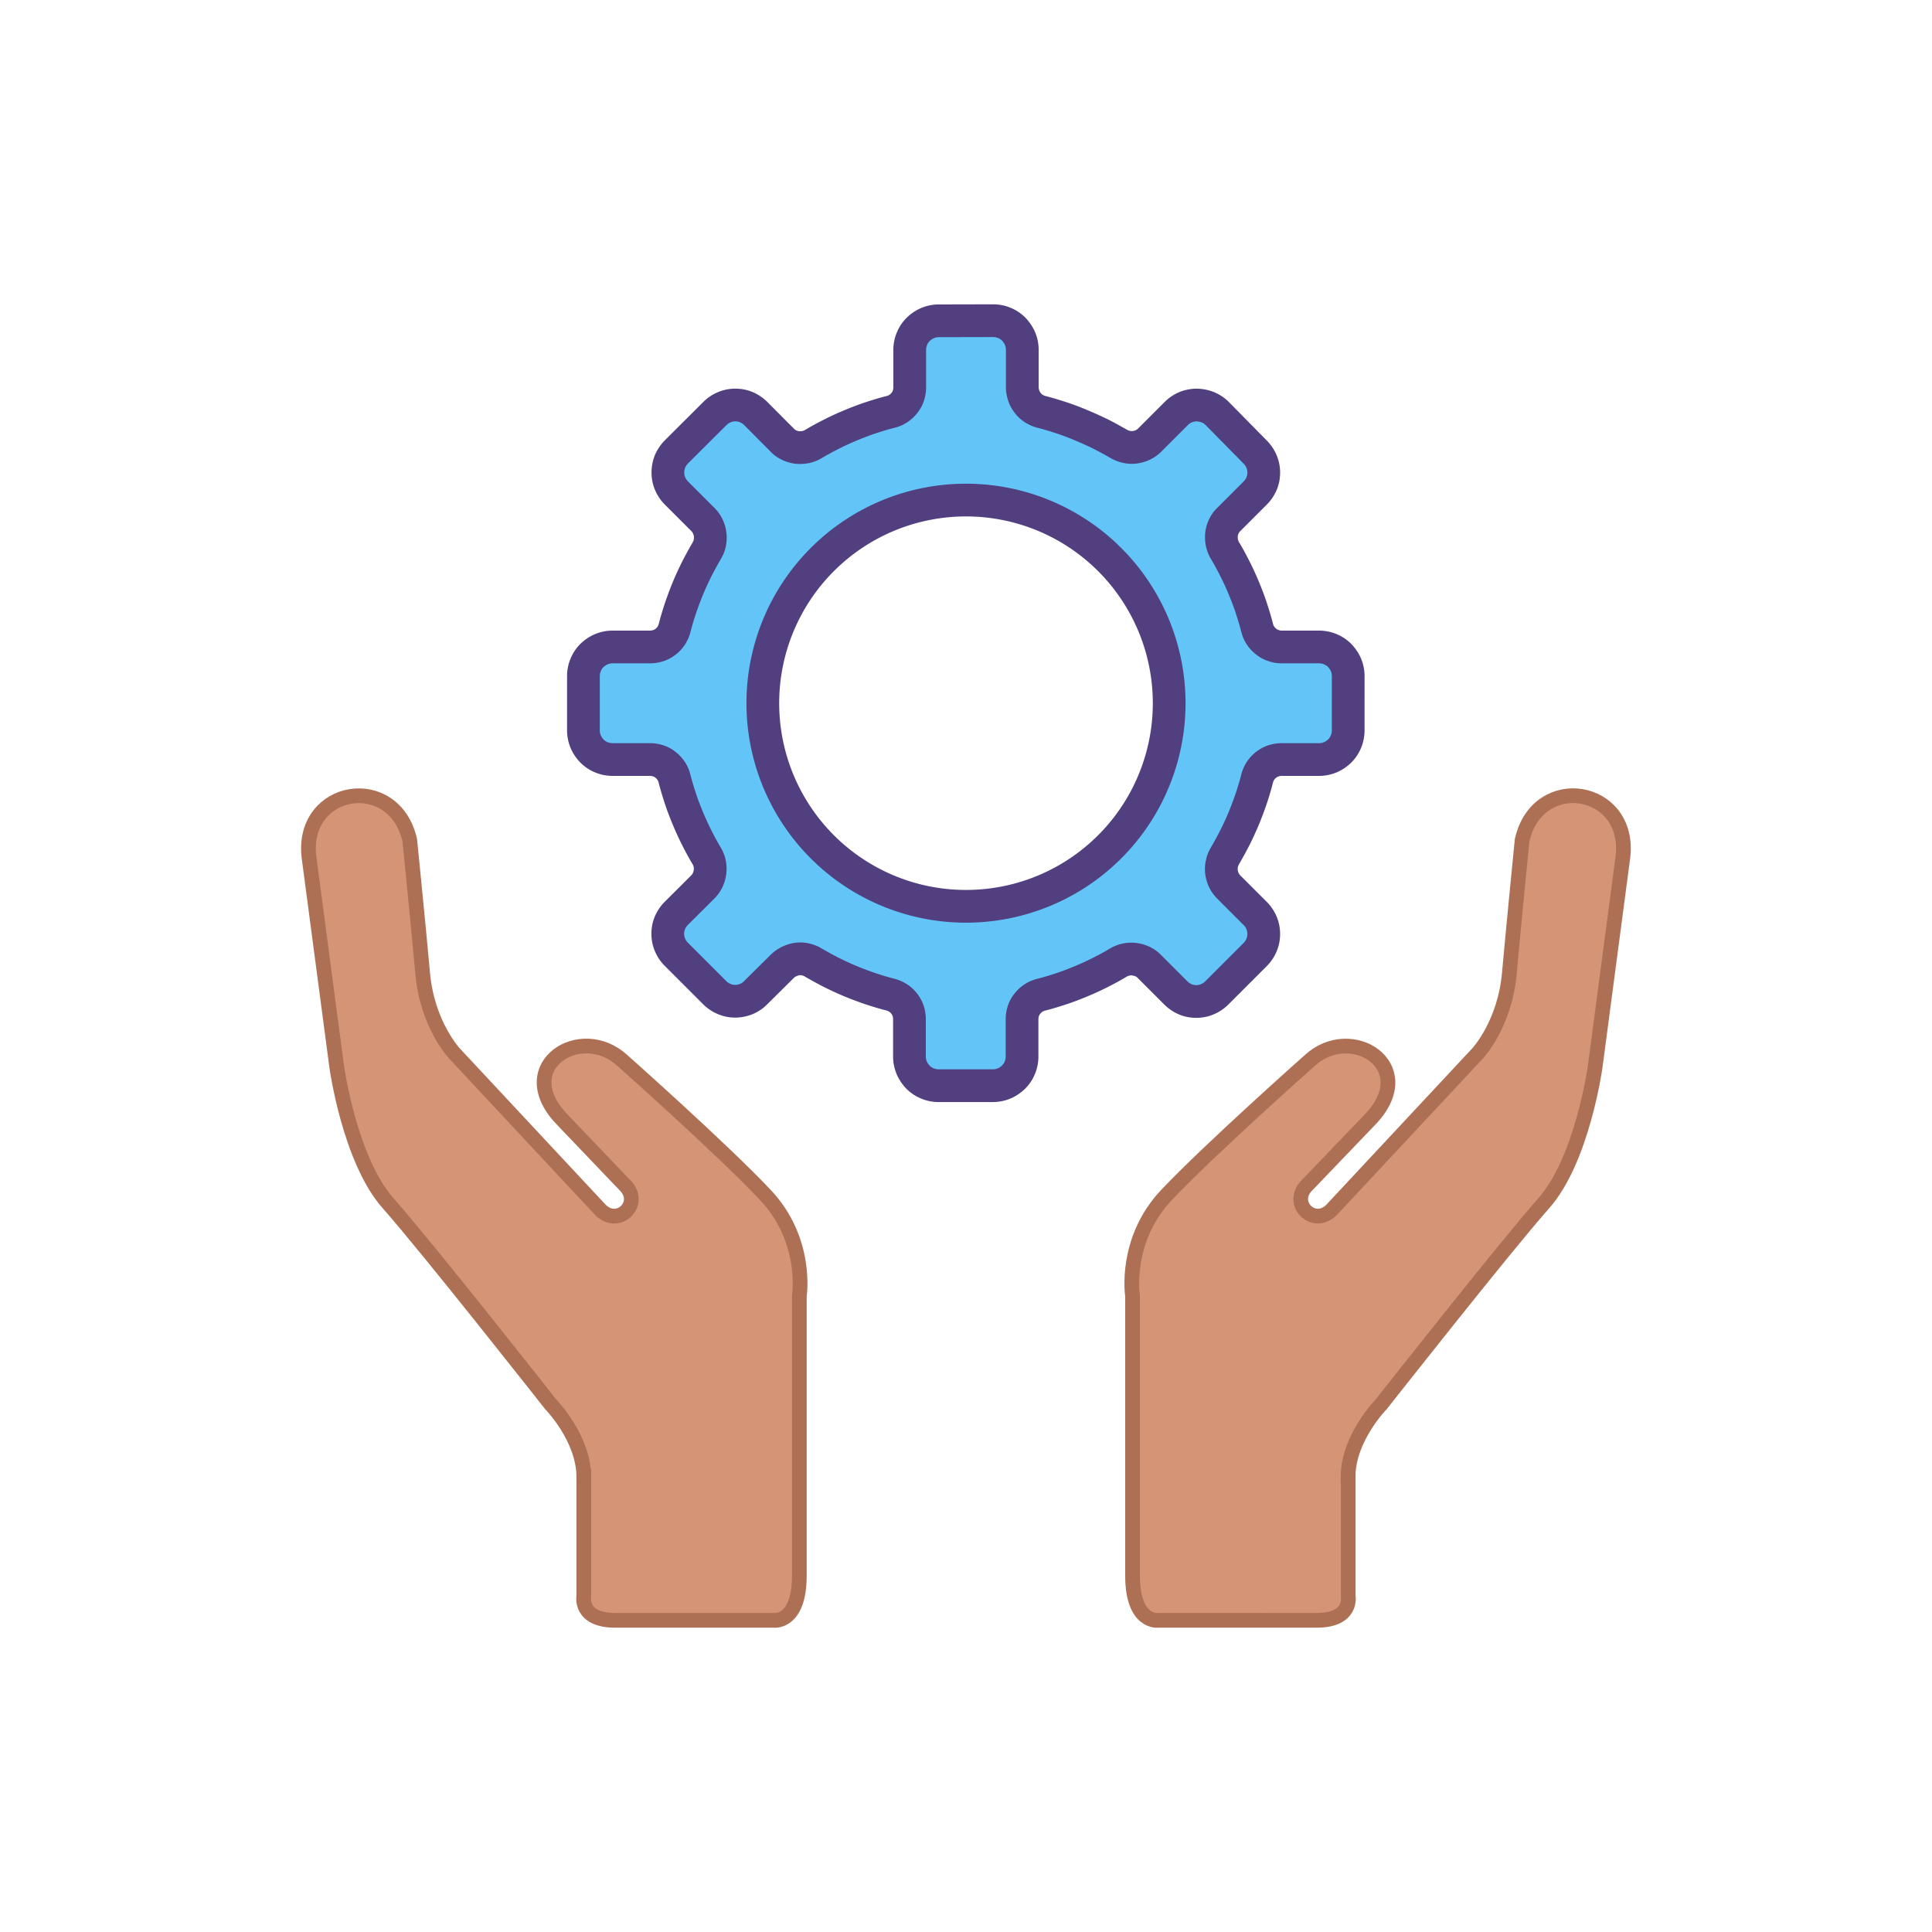
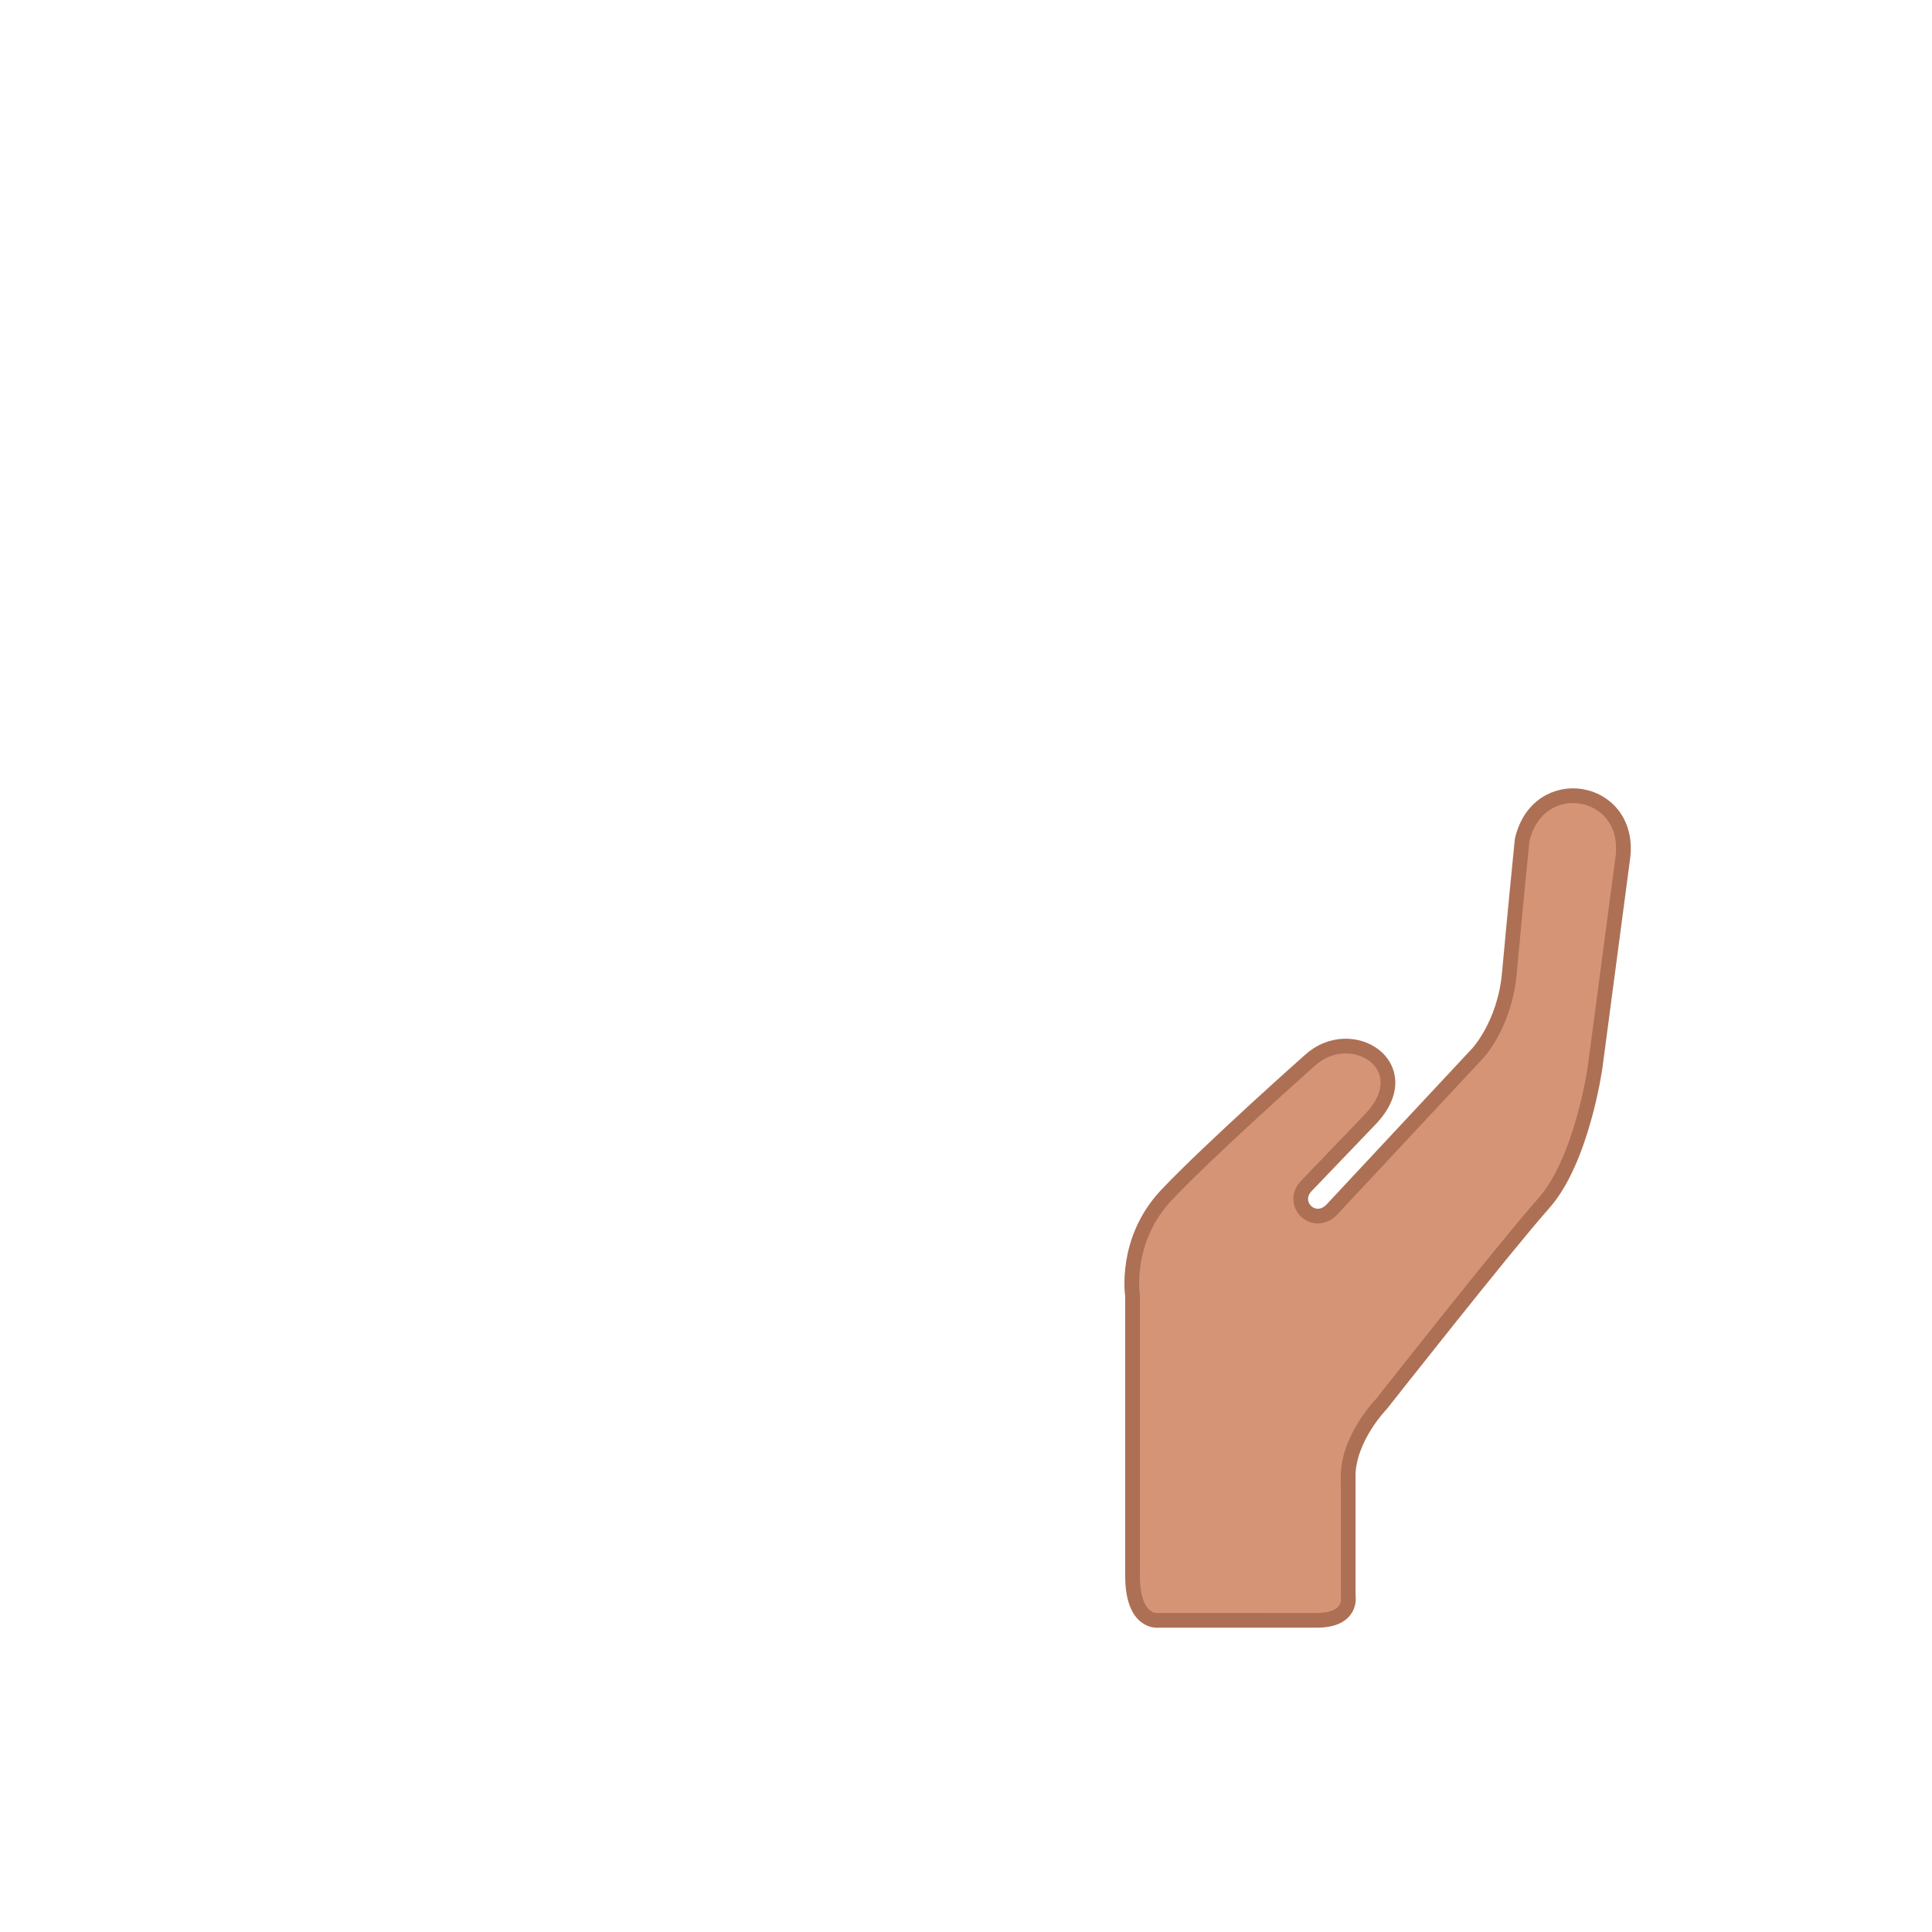
<svg xmlns="http://www.w3.org/2000/svg" xmlns:ns1="http://sodipodi.sourceforge.net/DTD/sodipodi-0.dtd" xmlns:ns2="http://www.inkscape.org/namespaces/inkscape" width="60" height="60" viewBox="0 0 15.875 15.875" version="1.1" id="svg1014" ns1:docname="services.svg" ns2:version="1.0.2 (e86c870879, 2021-01-15, custom)">
  <defs id="defs1008" />
  <ns1:namedview id="base" pagecolor="#ffffff" bordercolor="#666666" borderopacity="1.0" ns2:pageopacity="0.0" ns2:pageshadow="2" ns2:zoom="7.919596" ns2:cx="17.132862" ns2:cy="19.320339" ns2:document-units="mm" ns2:current-layer="layer1" ns2:document-rotation="0" showgrid="false" units="px" ns2:window-width="1920" ns2:window-height="1055" ns2:window-x="0" ns2:window-y="25" ns2:window-maximized="1" />
  <g ns2:label="Layer 1" ns2:groupmode="layer" id="layer1">
-     <rect style="fill:#ffffff;fill-opacity:1;stroke:none;stroke-width:1.136;stroke-linecap:round;stroke-linejoin:round;stroke-miterlimit:4;stroke-dasharray:none;stroke-opacity:1" id="rect2570" width="15.875" height="15.875" x="-1.4358885e-15" y="-1.7911598e-15" />
-     <path id="rect2462" style="fill:#63c5f7;fill-opacity:1;stroke:#513f80;stroke-width:0.239;stroke-miterlimit:4;stroke-dasharray:none;stroke-opacity:1" d="m -55.247,-39.923 c -0.029,0 -0.057,0.006 -0.082,0.017 -0.025,0.011 -0.048,0.026 -0.067,0.045 -0.019,0.019 -0.035,0.042 -0.045,0.067 -0.011,0.025 -0.017,0.053 -0.017,0.082 v 0.274 c 0,0.021 -0.004,0.042 -0.01,0.061 -0.007,0.019 -0.016,0.037 -0.029,0.053 -0.012,0.016 -0.027,0.03 -0.044,0.041 -0.017,0.011 -0.036,0.02 -0.056,0.025 -0.05,0.013 -0.099,0.027 -0.148,0.044 -0.049,0.016 -0.097,0.034 -0.144,0.054 -0.047,0.02 -0.094,0.041 -0.14,0.064 -0.046,0.023 -0.091,0.048 -0.135,0.074 -0.018,0.011 -0.038,0.018 -0.058,0.022 -0.02,0.004 -0.04,0.005 -0.06,0.002 -0.02,-0.003 -0.039,-0.008 -0.058,-0.017 -0.018,-0.009 -0.035,-0.021 -0.05,-0.036 l -0.194,-0.194 c -0.021,-0.021 -0.045,-0.037 -0.071,-0.047 -0.026,-0.01 -0.053,-0.015 -0.08,-0.015 -0.027,1.26e-4 -0.054,0.005 -0.08,0.016 -0.025,0.01 -0.049,0.026 -0.069,0.046 l -0.281,0.281 c -0.02,0.02 -0.036,0.044 -0.046,0.069 -0.01,0.025 -0.016,0.052 -0.016,0.08 -1.66e-4,0.027 0.005,0.054 0.015,0.08 0.01,0.026 0.026,0.05 0.047,0.071 l 0.194,0.194 c 0.015,0.015 0.027,0.032 0.036,0.05 0.009,0.018 0.015,0.038 0.017,0.058 0.003,0.02 0.002,0.04 -0.002,0.06 -0.004,0.02 -0.011,0.039 -0.022,0.058 -0.026,0.044 -0.051,0.089 -0.074,0.135 -0.023,0.046 -0.044,0.093 -0.064,0.14 -0.02,0.047 -0.038,0.095 -0.054,0.144 -0.016,0.049 -0.031,0.098 -0.044,0.148 -0.005,0.02 -0.014,0.039 -0.025,0.056 -0.011,0.017 -0.025,0.032 -0.041,0.044 -0.016,0.012 -0.034,0.022 -0.053,0.029 -0.019,0.007 -0.04,0.01 -0.061,0.01 h -0.274 c -0.029,3e-6 -0.057,0.006 -0.082,0.017 -0.025,0.011 -0.048,0.026 -0.067,0.045 -0.019,0.019 -0.035,0.042 -0.045,0.067 -0.011,0.025 -0.017,0.053 -0.017,0.082 v 0.397 c 0,0.029 0.006,0.057 0.017,0.082 0.011,0.025 0.026,0.048 0.045,0.067 0.019,0.019 0.042,0.035 0.067,0.045 0.025,0.011 0.053,0.017 0.082,0.017 h 0.274 c 0.021,0 0.042,0.004 0.061,0.01 0.019,0.007 0.037,0.016 0.053,0.029 0.016,0.012 0.03,0.027 0.041,0.044 0.011,0.017 0.02,0.036 0.025,0.056 0.013,0.05 0.027,0.099 0.044,0.148 0.016,0.049 0.034,0.097 0.054,0.144 0.02,0.047 0.041,0.094 0.064,0.14 0.023,0.046 0.048,0.091 0.074,0.135 0.011,0.018 0.018,0.038 0.022,0.058 0.004,0.02 0.005,0.04 0.002,0.06 -0.003,0.02 -0.008,0.039 -0.017,0.058 -0.009,0.018 -0.021,0.035 -0.036,0.05 l -0.194,0.194 c -0.021,0.021 -0.037,0.045 -0.047,0.071 -0.01,0.026 -0.015,0.053 -0.015,0.08 1.26e-4,0.027 0.005,0.054 0.016,0.08 0.01,0.025 0.026,0.049 0.046,0.069 l 0.281,0.281 c 0.02,0.02 0.044,0.036 0.069,0.046 0.025,0.01 0.052,0.016 0.08,0.016 0.027,1.5e-4 0.054,-0.005 0.08,-0.015 0.026,-0.01 0.05,-0.026 0.071,-0.047 l 0.194,-0.194 c 0.011,-0.011 0.025,-0.022 0.041,-0.031 0.016,-0.009 0.035,-0.016 0.054,-0.02 0.02,-0.004 0.041,-0.005 0.063,-0.002 0.022,0.003 0.044,0.011 0.067,0.024 0.044,0.026 0.089,0.051 0.135,0.074 0.046,0.023 0.093,0.044 0.14,0.064 0.047,0.02 0.095,0.038 0.144,0.054 0.049,0.016 0.098,0.031 0.148,0.044 0.02,0.005 0.039,0.014 0.056,0.025 0.017,0.011 0.032,0.025 0.044,0.041 0.012,0.016 0.022,0.034 0.029,0.053 0.007,0.019 0.01,0.04 0.01,0.061 v 0.274 c 0,0.029 0.006,0.057 0.017,0.082 0.011,0.025 0.026,0.048 0.045,0.067 0.019,0.019 0.042,0.035 0.067,0.045 0.025,0.011 0.053,0.017 0.082,0.017 h 0.397 c 0.029,0 0.057,-0.006 0.082,-0.017 0.025,-0.011 0.048,-0.026 0.067,-0.045 0.019,-0.019 0.035,-0.042 0.045,-0.067 0.011,-0.025 0.017,-0.053 0.017,-0.082 v -0.274 c 0,-0.021 0.004,-0.042 0.01,-0.061 0.007,-0.019 0.016,-0.037 0.029,-0.053 0.012,-0.016 0.027,-0.03 0.044,-0.041 0.017,-0.011 0.036,-0.02 0.056,-0.025 0.05,-0.013 0.099,-0.027 0.148,-0.044 0.049,-0.016 0.097,-0.034 0.144,-0.054 0.047,-0.02 0.094,-0.041 0.14,-0.064 0.046,-0.023 0.091,-0.048 0.135,-0.074 0.018,-0.011 0.038,-0.018 0.058,-0.022 0.02,-0.004 0.04,-0.005 0.06,-0.002 0.02,0.003 0.039,0.008 0.058,0.017 0.018,0.009 0.035,0.021 0.05,0.036 l 0.194,0.194 c 0.021,0.021 0.045,0.037 0.071,0.047 0.026,0.01 0.053,0.015 0.08,0.015 0.027,-1.26e-4 0.054,-0.005 0.08,-0.016 0.025,-0.01 0.049,-0.026 0.07,-0.046 l 0.281,-0.281 c 0.02,-0.02 0.036,-0.044 0.046,-0.069 0.01,-0.025 0.016,-0.052 0.016,-0.08 1.66e-4,-0.027 -0.005,-0.054 -0.015,-0.08 -0.01,-0.026 -0.026,-0.05 -0.047,-0.071 l -0.194,-0.194 c -0.015,-0.015 -0.027,-0.032 -0.036,-0.05 -0.009,-0.018 -0.015,-0.038 -0.017,-0.058 -0.003,-0.02 -0.002,-0.04 0.002,-0.06 0.004,-0.02 0.011,-0.039 0.022,-0.058 0.026,-0.044 0.051,-0.089 0.074,-0.135 0.023,-0.046 0.044,-0.093 0.064,-0.14 0.02,-0.047 0.038,-0.095 0.054,-0.144 0.016,-0.049 0.031,-0.098 0.044,-0.148 0.005,-0.02 0.014,-0.039 0.025,-0.056 0.011,-0.017 0.025,-0.032 0.041,-0.044 0.016,-0.012 0.034,-0.022 0.053,-0.029 0.019,-0.007 0.04,-0.01 0.061,-0.01 h 0.274 c 0.029,0 0.057,-0.006 0.082,-0.017 0.025,-0.011 0.048,-0.026 0.067,-0.045 0.019,-0.019 0.035,-0.042 0.045,-0.067 0.011,-0.025 0.017,-0.053 0.017,-0.082 v -0.397 c 0,-0.029 -0.006,-0.057 -0.017,-0.082 -0.011,-0.025 -0.026,-0.048 -0.045,-0.067 -0.019,-0.019 -0.042,-0.035 -0.067,-0.045 -0.025,-0.011 -0.053,-0.017 -0.082,-0.017 h -0.274 c -0.021,0 -0.042,-0.004 -0.061,-0.01 -0.019,-0.007 -0.037,-0.016 -0.053,-0.029 -0.016,-0.012 -0.03,-0.027 -0.041,-0.044 -0.011,-0.017 -0.02,-0.036 -0.025,-0.056 -0.013,-0.05 -0.027,-0.099 -0.044,-0.148 -0.016,-0.049 -0.034,-0.097 -0.054,-0.144 -0.02,-0.047 -0.041,-0.094 -0.064,-0.14 -0.023,-0.046 -0.048,-0.091 -0.074,-0.135 -0.011,-0.018 -0.018,-0.038 -0.022,-0.058 -0.004,-0.02 -0.005,-0.04 -0.002,-0.06 0.003,-0.02 0.008,-0.039 0.017,-0.058 0.009,-0.018 0.021,-0.035 0.036,-0.05 l 0.194,-0.194 c 0.021,-0.021 0.037,-0.045 0.047,-0.071 0.01,-0.026 0.015,-0.053 0.015,-0.08 -1.26e-4,-0.027 -0.005,-0.054 -0.016,-0.08 -0.01,-0.025 -0.026,-0.049 -0.046,-0.069 l -0.281,-0.281 c -0.02,-0.02 -0.044,-0.036 -0.069,-0.046 -0.025,-0.01 -0.052,-0.016 -0.08,-0.016 -0.027,-1.5e-4 -0.054,0.005 -0.08,0.015 -0.026,0.01 -0.05,0.026 -0.071,0.047 L -53.706,-39.051 c -0.015,0.015 -0.032,0.027 -0.05,0.036 -0.018,0.009 -0.038,0.015 -0.058,0.017 -0.02,0.003 -0.04,0.002 -0.06,-0.002 -0.02,-0.004 -0.039,-0.011 -0.058,-0.022 -0.044,-0.026 -0.089,-0.051 -0.135,-0.074 -0.046,-0.023 -0.093,-0.044 -0.14,-0.064 -0.047,-0.02 -0.095,-0.038 -0.144,-0.054 -0.049,-0.016 -0.098,-0.031 -0.148,-0.044 -0.02,-0.005 -0.039,-0.014 -0.056,-0.025 -0.017,-0.011 -0.032,-0.025 -0.044,-0.041 -0.012,-0.016 -0.022,-0.034 -0.029,-0.053 -0.007,-0.019 -0.01,-0.04 -0.01,-0.061 v -0.274 c 0,-0.029 -0.006,-0.057 -0.017,-0.082 -0.011,-0.025 -0.026,-0.048 -0.045,-0.067 -0.019,-0.019 -0.042,-0.035 -0.067,-0.045 -0.025,-0.011 -0.053,-0.017 -0.082,-0.017 z m 0.192,1.311 a 1.485,1.485 0 0 1 0.007,0 1.485,1.485 0 0 1 1.485,1.485 1.485,1.485 0 0 1 -1.485,1.485 1.485,1.485 0 0 1 -1.485,-1.485 1.485,1.485 0 0 1 1.478,-1.485 z" />
    <path style="fill:#faf396;fill-opacity:1;stroke:#ffd74d;stroke-width:0.108;stroke-linecap:butt;stroke-linejoin:miter;stroke-miterlimit:4;stroke-dasharray:none;stroke-opacity:1" d="m -57.92,-31.476 v 0.875 c 0,0 -0.035,0.177 0.231,0.177 h 1.157 c 0,0 0.189,0.028 0.189,-0.327 v -2.044 c 0,0 0.065,-0.407 -0.25,-0.74 -0.315,-0.333 -1.044,-0.98 -1.044,-0.98 -0.303,-0.279 -0.805,0.037 -0.451,0.421 l 0.475,0.496 c 0.122,0.129 -0.052,0.303 -0.183,0.176 l -1.069,-1.145 c 0,0 -0.198,-0.21 -0.232,-0.584 -0.034,-0.375 -0.094,-0.974 -0.094,-0.974 -0.114,-0.502 -0.792,-0.392 -0.737,0.118 l 0.203,1.54 c 0,0 0.094,0.679 0.377,0.997 0.282,0.318 1.188,1.469 1.188,1.469 0,0 0.24,0.245 0.242,0.527 z" id="path1596" ns1:nodetypes="ccscscscccccscccscc" />
-     <path style="fill:#faf396;fill-opacity:1;stroke:#ffd74d;stroke-width:0.108;stroke-linecap:butt;stroke-linejoin:miter;stroke-miterlimit:4;stroke-dasharray:none;stroke-opacity:1" d="m -52.334,-31.476 v 0.875 c 0,0 0.035,0.177 -0.231,0.177 h -1.157 c 0,0 -0.189,0.028 -0.189,-0.327 v -2.044 c 0,0 -0.065,-0.407 0.25,-0.74 0.315,-0.333 1.044,-0.98 1.044,-0.98 0.303,-0.279 0.805,0.037 0.451,0.421 l -0.475,0.496 c -0.122,0.129 0.052,0.303 0.183,0.176 l 1.069,-1.145 c 0,0 0.198,-0.21 0.232,-0.584 0.034,-0.375 0.094,-0.974 0.094,-0.974 0.114,-0.502 0.792,-0.392 0.737,0.118 l -0.203,1.54 c 0,0 -0.094,0.679 -0.377,0.997 -0.282,0.318 -1.188,1.469 -1.188,1.469 0,0 -0.24,0.245 -0.242,0.527 z" id="path2457" ns1:nodetypes="ccscscscccccscccscc" />
-     <path id="rect2462-3" style="fill:#63c5f7;fill-opacity:1;stroke:#513f80;stroke-width:0.269;stroke-miterlimit:4;stroke-dasharray:none;stroke-opacity:1" d="m 7.714,2.636 c -0.033,0 -0.064,0.007 -0.093,0.019 -0.028,0.012 -0.054,0.03 -0.076,0.051 -0.022,0.022 -0.039,0.047 -0.051,0.076 -0.012,0.028 -0.019,0.06 -0.019,0.093 v 0.308 c 0,0.024 -0.004,0.047 -0.011,0.068 -0.007,0.022 -0.018,0.042 -0.032,0.059 -0.014,0.018 -0.03,0.033 -0.049,0.046 -0.019,0.013 -0.04,0.022 -0.063,0.028 -0.056,0.014 -0.111,0.031 -0.166,0.049 -0.055,0.018 -0.109,0.039 -0.162,0.061 -0.053,0.022 -0.106,0.046 -0.157,0.072 -0.052,0.026 -0.102,0.053 -0.152,0.083 -0.02,0.012 -0.042,0.02 -0.065,0.025 -0.022,0.004 -0.045,0.005 -0.068,0.003 -0.022,-0.003 -0.044,-0.009 -0.065,-0.019 -0.021,-0.01 -0.04,-0.023 -0.056,-0.04 L 6.21,3.398 c -0.024,-0.024 -0.051,-0.041 -0.079,-0.053 -0.029,-0.012 -0.059,-0.017 -0.09,-0.017 -0.03,1.416e-4 -0.061,0.006 -0.089,0.018 -0.029,0.012 -0.055,0.029 -0.078,0.052 L 5.557,3.714 C 5.535,3.737 5.517,3.764 5.505,3.792 5.494,3.821 5.488,3.851 5.488,3.881 c -1.867e-4,0.03 0.005,0.061 0.017,0.09 0.012,0.029 0.029,0.056 0.053,0.08 l 0.218,0.218 c 0.017,0.017 0.03,0.036 0.04,0.057 0.01,0.021 0.016,0.042 0.019,0.065 0.003,0.022 0.002,0.045 -0.002,0.068 -0.004,0.022 -0.013,0.044 -0.025,0.065 -0.029,0.05 -0.057,0.101 -0.083,0.152 -0.026,0.052 -0.05,0.104 -0.072,0.157 -0.022,0.053 -0.042,0.107 -0.061,0.162 -0.018,0.055 -0.035,0.11 -0.049,0.166 -0.006,0.023 -0.016,0.044 -0.028,0.063 -0.013,0.019 -0.028,0.036 -0.046,0.049 -0.018,0.014 -0.038,0.025 -0.059,0.032 -0.022,0.007 -0.045,0.011 -0.068,0.011 H 5.033 c -0.033,3.4e-6 -0.064,0.007 -0.093,0.019 -0.028,0.012 -0.054,0.03 -0.076,0.051 -0.022,0.022 -0.039,0.047 -0.051,0.076 -0.012,0.028 -0.019,0.06 -0.019,0.093 v 0.447 c 0,0.033 0.007,0.064 0.019,0.093 0.012,0.028 0.03,0.054 0.051,0.076 0.022,0.022 0.047,0.039 0.076,0.051 0.028,0.012 0.06,0.019 0.093,0.019 h 0.308 c 0.024,0 0.047,0.004 0.068,0.011 0.022,0.007 0.042,0.018 0.059,0.032 0.018,0.014 0.033,0.03 0.046,0.049 0.013,0.019 0.022,0.04 0.028,0.063 0.014,0.056 0.031,0.111 0.049,0.166 0.018,0.055 0.039,0.109 0.061,0.162 0.022,0.053 0.046,0.106 0.072,0.157 0.026,0.052 0.053,0.102 0.083,0.152 0.012,0.02 0.02,0.042 0.025,0.065 0.004,0.022 0.005,0.045 0.002,0.068 -0.003,0.022 -0.009,0.044 -0.019,0.065 -0.01,0.021 -0.023,0.04 -0.04,0.057 L 5.557,7.505 c -0.024,0.024 -0.041,0.051 -0.053,0.079 -0.012,0.029 -0.017,0.059 -0.017,0.09 1.417e-4,0.03 0.006,0.061 0.018,0.089 0.012,0.029 0.029,0.055 0.052,0.078 l 0.316,0.316 c 0.023,0.023 0.05,0.04 0.078,0.052 0.029,0.012 0.059,0.018 0.089,0.018 0.03,1.686e-4 0.061,-0.006 0.09,-0.017 0.029,-0.012 0.056,-0.029 0.079,-0.053 L 6.428,7.94 c 0.012,-0.012 0.028,-0.024 0.046,-0.034 0.018,-0.01 0.039,-0.018 0.061,-0.023 0.022,-0.005 0.046,-0.006 0.071,-0.002 0.025,0.004 0.05,0.012 0.075,0.027 0.05,0.029 0.101,0.057 0.152,0.083 0.052,0.026 0.104,0.05 0.157,0.072 0.053,0.022 0.107,0.042 0.162,0.061 0.055,0.018 0.11,0.035 0.166,0.049 0.023,0.006 0.044,0.016 0.063,0.028 0.019,0.013 0.036,0.028 0.049,0.046 0.014,0.018 0.025,0.038 0.032,0.059 0.007,0.022 0.011,0.045 0.011,0.068 v 0.308 c 0,0.033 0.007,0.064 0.019,0.093 0.012,0.028 0.03,0.054 0.051,0.076 0.022,0.022 0.047,0.039 0.076,0.051 0.028,0.012 0.06,0.019 0.093,0.019 h 0.447 c 0.033,0 0.064,-0.007 0.093,-0.019 0.028,-0.012 0.054,-0.03 0.076,-0.051 0.022,-0.022 0.039,-0.047 0.051,-0.076 0.012,-0.028 0.019,-0.06 0.019,-0.093 V 8.375 c 0,-0.024 0.004,-0.047 0.011,-0.068 0.007,-0.022 0.018,-0.042 0.032,-0.059 0.014,-0.018 0.03,-0.033 0.049,-0.046 0.019,-0.013 0.04,-0.022 0.063,-0.028 0.056,-0.014 0.111,-0.031 0.166,-0.049 0.055,-0.018 0.109,-0.039 0.162,-0.061 0.053,-0.022 0.106,-0.046 0.157,-0.072 0.052,-0.026 0.102,-0.053 0.152,-0.083 0.02,-0.012 0.042,-0.02 0.065,-0.025 0.022,-0.004 0.045,-0.005 0.068,-0.002 0.022,0.003 0.044,0.009 0.065,0.019 0.021,0.01 0.04,0.023 0.056,0.04 l 0.218,0.218 c 0.024,0.024 0.051,0.041 0.079,0.053 0.029,0.012 0.059,0.017 0.09,0.017 0.03,-1.416e-4 0.061,-0.006 0.089,-0.018 0.029,-0.012 0.055,-0.029 0.078,-0.052 l 0.316,-0.316 c 0.023,-0.023 0.04,-0.049 0.052,-0.078 0.012,-0.028 0.018,-0.059 0.018,-0.089 1.87e-4,-0.03 -0.005,-0.061 -0.017,-0.09 -0.012,-0.029 -0.029,-0.056 -0.053,-0.08 l -0.218,-0.218 c -0.017,-0.017 -0.03,-0.036 -0.04,-0.057 -0.01,-0.021 -0.016,-0.042 -0.019,-0.065 -0.003,-0.022 -0.002,-0.045 0.003,-0.068 0.004,-0.022 0.013,-0.044 0.025,-0.065 0.029,-0.05 0.057,-0.101 0.083,-0.152 0.026,-0.052 0.05,-0.104 0.072,-0.157 0.022,-0.053 0.042,-0.107 0.061,-0.162 0.018,-0.055 0.035,-0.11 0.049,-0.166 0.006,-0.023 0.016,-0.044 0.028,-0.063 0.013,-0.019 0.028,-0.036 0.046,-0.049 0.018,-0.014 0.038,-0.025 0.059,-0.032 0.022,-0.007 0.045,-0.011 0.068,-0.011 h 0.308 c 0.033,0 0.064,-0.007 0.093,-0.019 0.028,-0.012 0.054,-0.03 0.076,-0.051 0.022,-0.022 0.039,-0.047 0.051,-0.076 0.012,-0.028 0.019,-0.06 0.019,-0.093 V 5.555 c 0,-0.033 -0.007,-0.064 -0.019,-0.093 -0.012,-0.028 -0.03,-0.054 -0.051,-0.076 -0.022,-0.022 -0.047,-0.039 -0.076,-0.051 -0.029,-0.012 -0.06,-0.019 -0.093,-0.019 h -0.308 c -0.024,0 -0.047,-0.004 -0.068,-0.012 -0.022,-0.007 -0.042,-0.018 -0.059,-0.032 -0.018,-0.014 -0.033,-0.03 -0.046,-0.049 -0.013,-0.019 -0.022,-0.04 -0.028,-0.063 -0.014,-0.056 -0.031,-0.111 -0.049,-0.166 -0.018,-0.055 -0.039,-0.109 -0.061,-0.162 -0.022,-0.053 -0.046,-0.106 -0.072,-0.157 -0.026,-0.052 -0.053,-0.102 -0.083,-0.152 -0.012,-0.02 -0.02,-0.042 -0.025,-0.065 -0.004,-0.022 -0.005,-0.045 -0.003,-0.068 0.003,-0.022 0.009,-0.044 0.019,-0.065 0.01,-0.021 0.023,-0.04 0.04,-0.056 l 0.218,-0.218 c 0.024,-0.024 0.041,-0.051 0.053,-0.079 0.012,-0.029 0.017,-0.059 0.017,-0.09 -1.41e-4,-0.03 -0.006,-0.061 -0.018,-0.089 -0.012,-0.029 -0.029,-0.055 -0.052,-0.078 L 10.002,3.398 C 9.979,3.375 9.952,3.358 9.924,3.346 9.895,3.335 9.865,3.329 9.834,3.328 9.804,3.328 9.773,3.334 9.744,3.345 9.715,3.357 9.688,3.375 9.665,3.398 L 9.447,3.616 c -0.017,0.017 -0.036,0.03 -0.057,0.04 -0.021,0.01 -0.042,0.016 -0.065,0.019 -0.022,0.003 -0.045,0.002 -0.068,-0.003 -0.022,-0.004 -0.044,-0.013 -0.065,-0.025 C 9.143,3.619 9.092,3.591 9.041,3.565 8.989,3.54 8.937,3.516 8.883,3.494 8.83,3.471 8.776,3.451 8.722,3.433 8.667,3.415 8.611,3.398 8.556,3.384 c -0.023,-0.006 -0.044,-0.016 -0.063,-0.028 -0.019,-0.013 -0.036,-0.028 -0.049,-0.046 -0.014,-0.018 -0.025,-0.038 -0.032,-0.059 -0.007,-0.022 -0.012,-0.045 -0.012,-0.068 V 2.874 c 0,-0.033 -0.007,-0.064 -0.019,-0.093 -0.012,-0.028 -0.03,-0.054 -0.051,-0.076 -0.022,-0.022 -0.047,-0.039 -0.076,-0.051 -0.028,-0.012 -0.06,-0.019 -0.093,-0.019 z m 0.216,1.473 a 1.669,1.669 0 0 1 0.008,0 A 1.669,1.669 0 0 1 9.607,5.778 1.669,1.669 0 0 1 7.937,7.447 1.669,1.669 0 0 1 6.268,5.778 1.669,1.669 0 0 1 7.93,4.109 Z" />
-     <path style="fill:#d69477;fill-opacity:1;stroke:#ad7054;stroke-width:0.121;stroke-linecap:butt;stroke-linejoin:miter;stroke-miterlimit:4;stroke-dasharray:none;stroke-opacity:1" d="m 4.797,12.132 v 0.983 c 0,0 -0.039,0.199 0.259,0.199 h 1.3 c 0,0 0.212,0.031 0.212,-0.368 v -2.298 c 0,0 0.073,-0.458 -0.281,-0.831 C 5.934,9.442 5.115,8.715 5.115,8.715 4.774,8.4 4.209,8.757 4.608,9.187 L 5.141,9.745 C 5.278,9.89 5.083,10.086 4.935,9.943 L 3.734,8.656 c 0,0 -0.223,-0.236 -0.261,-0.657 C 3.435,7.578 3.367,6.904 3.367,6.904 3.239,6.34 2.477,6.464 2.538,7.036 l 0.229,1.731 c 0,0 0.106,0.764 0.423,1.121 0.317,0.357 1.335,1.651 1.335,1.651 0,0 0.27,0.275 0.272,0.593 z" id="path1596-6" ns1:nodetypes="ccscscscccccscccscc" />
    <path style="fill:#d69477;fill-opacity:1;stroke:#ad7054;stroke-width:0.121;stroke-linecap:butt;stroke-linejoin:miter;stroke-miterlimit:4;stroke-dasharray:none;stroke-opacity:1" d="m 11.078,12.132 v 0.983 c 0,0 0.039,0.199 -0.259,0.199 H 9.518 c 0,0 -0.212,0.031 -0.212,-0.368 v -2.298 c 0,0 -0.073,-0.458 0.281,-0.831 0.354,-0.374 1.174,-1.102 1.174,-1.102 0.34,-0.314 0.905,0.042 0.507,0.473 L 10.734,9.745 c -0.137,0.144 0.059,0.341 0.206,0.198 l 1.201,-1.287 c 0,0 0.223,-0.236 0.261,-0.657 0.038,-0.421 0.105,-1.095 0.105,-1.095 0.128,-0.565 0.891,-0.44 0.829,0.132 l -0.229,1.731 c 0,0 -0.106,0.764 -0.423,1.121 -0.317,0.357 -1.335,1.651 -1.335,1.651 0,0 -0.27,0.275 -0.272,0.593 z" id="path2457-7" ns1:nodetypes="ccscscscccccscccscc" />
  </g>
</svg>